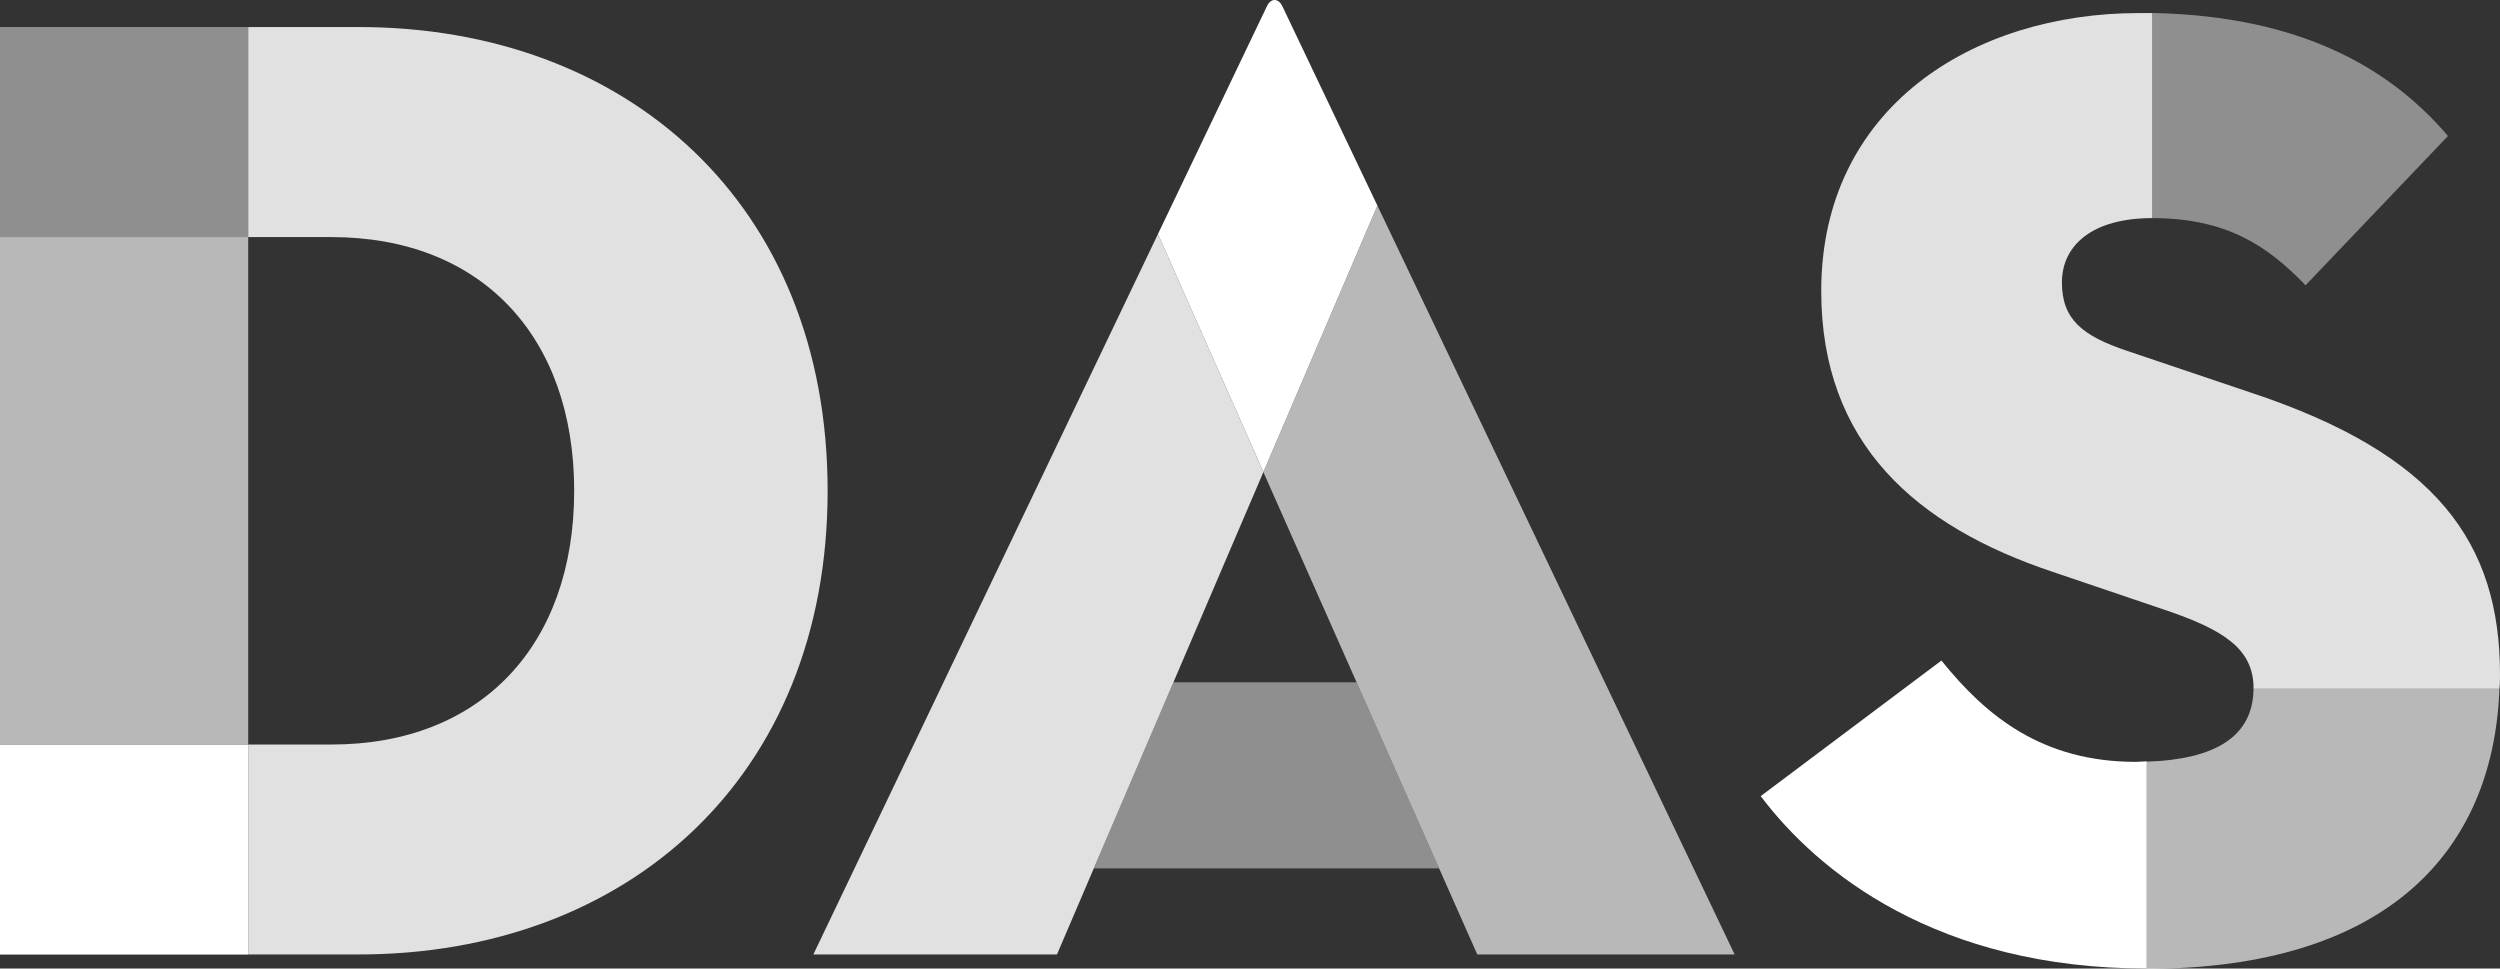
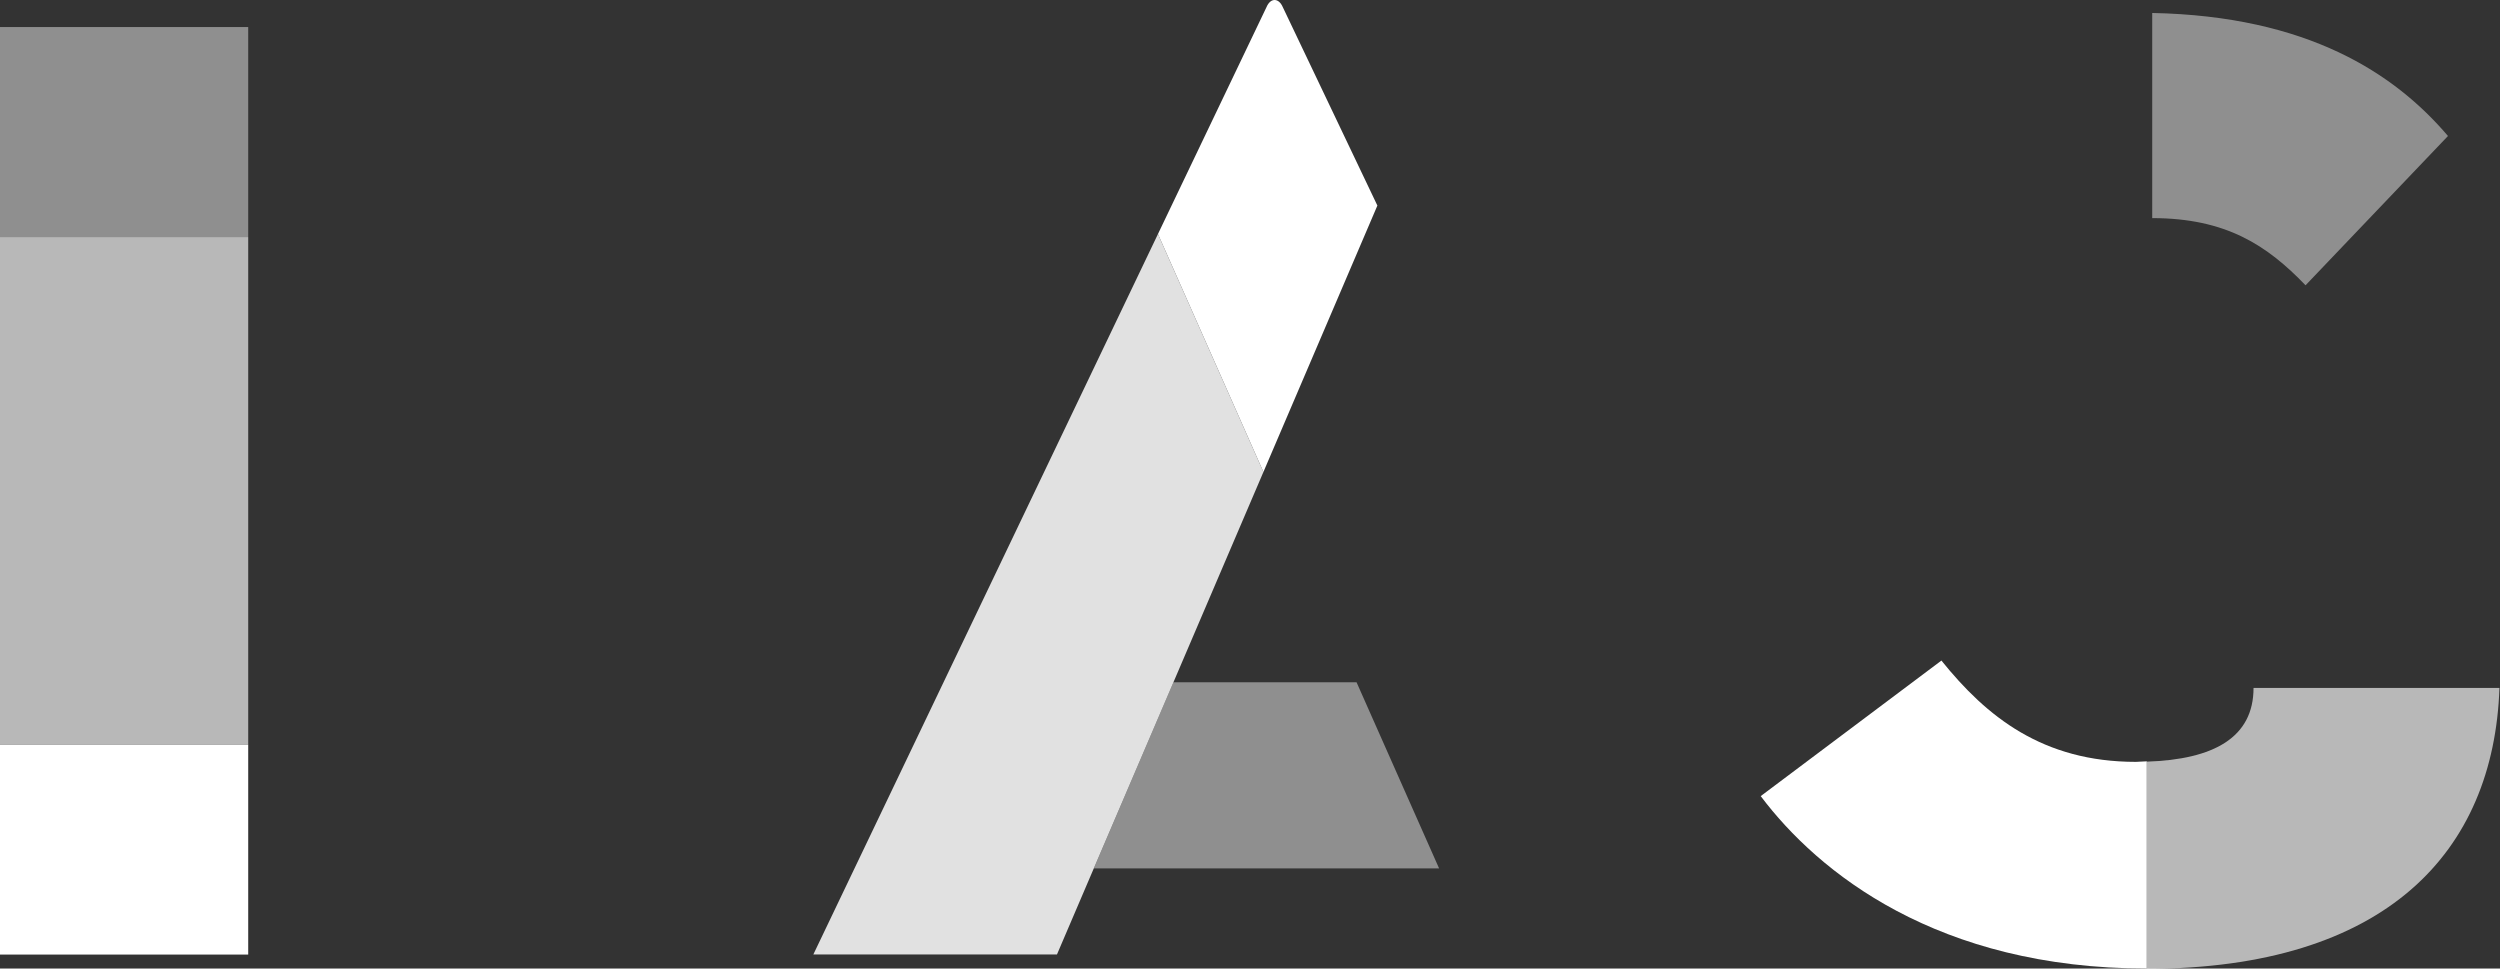
<svg xmlns="http://www.w3.org/2000/svg" viewBox="0 0 229.24 88.81">
  <rect x="0" y="0" width="229.24" height="88.81" fill="#333333" stroke="none" />
  <defs>
    <style>.cls-1,.cls-2,.cls-3,.cls-4{fill:#fff;}.cls-1{opacity:0.65;}.cls-3{opacity:0.85;}.cls-4{opacity:0.45;}</style>
  </defs>
  <title>das_white_short</title>
  <g id="Layer_2" data-name="Layer 2">
    <g id="Layer_1-2" data-name="Layer 1">
      <rect class="cls-1" y="21.74" width="22.76" height="46.52" />
      <rect class="cls-2" y="68.27" width="22.76" height="19.26" />
-       <polygon class="cls-1" points="126.3 18.85 115.85 43.28 115.87 43.34 135.46 87.52 159.06 87.52 126.3 18.85" />
      <polygon class="cls-3" points="74.58 87.52 96.92 87.52 115.85 43.28 106.18 21.46 74.58 87.52" />
      <polygon class="cls-4" points="124.39 62.56 107.6 62.56 100.3 79.63 131.96 79.63 124.39 62.56" />
      <path class="cls-2" d="M117.63.66c-.38-.88-1.13-.88-1.5,0l-9.95,20.8,9.67,21.82L126.3,18.85Z" />
      <path class="cls-2" d="M195.85,69.86c-8.54,0-13.69-4.14-17.83-9.29L161.45,73c5.27,7,16.2,15.81,35.4,15.81v-19Z" />
-       <path class="cls-3" d="M197.35,20c-5.52,0-8.28,2.51-8.28,5.9s1.88,4.9,6,6.28L206.39,36c17.07,5.65,22.85,13.8,22.85,25.85,0,.43,0,.84-.05,1.26H206.64c0-3.64-2.76-5.4-8.41-7.28l-10-3.39C175.76,48.27,167,40.74,167,26.68,167,9.86,180.91,1.2,196.1,1.2h1.25Z" />
      <path class="cls-1" d="M229.19,63.08H206.64c0,4.53-3.62,6.56-9.79,6.76v19C218.83,88.81,228.67,78.11,229.19,63.08Z" />
      <path class="cls-4" d="M197.35,20c6.78,0,10.55,2.51,14.06,6.16l13.06-13.69c-4.88-5.73-12.85-11-27.12-11.28Z" />
-       <path class="cls-3" d="M32.89,2.48H22.76V21.74h7.63c13.76,0,22.26,9.13,22.26,23.26s-8.5,23.27-22.26,23.27H22.76V87.52H32.89c24.51,0,43-16.13,43-42.52S57.4,2.48,32.89,2.48Z" />
      <rect class="cls-4" y="2.48" width="22.76" height="19.26" />
    </g>
  </g>
</svg>